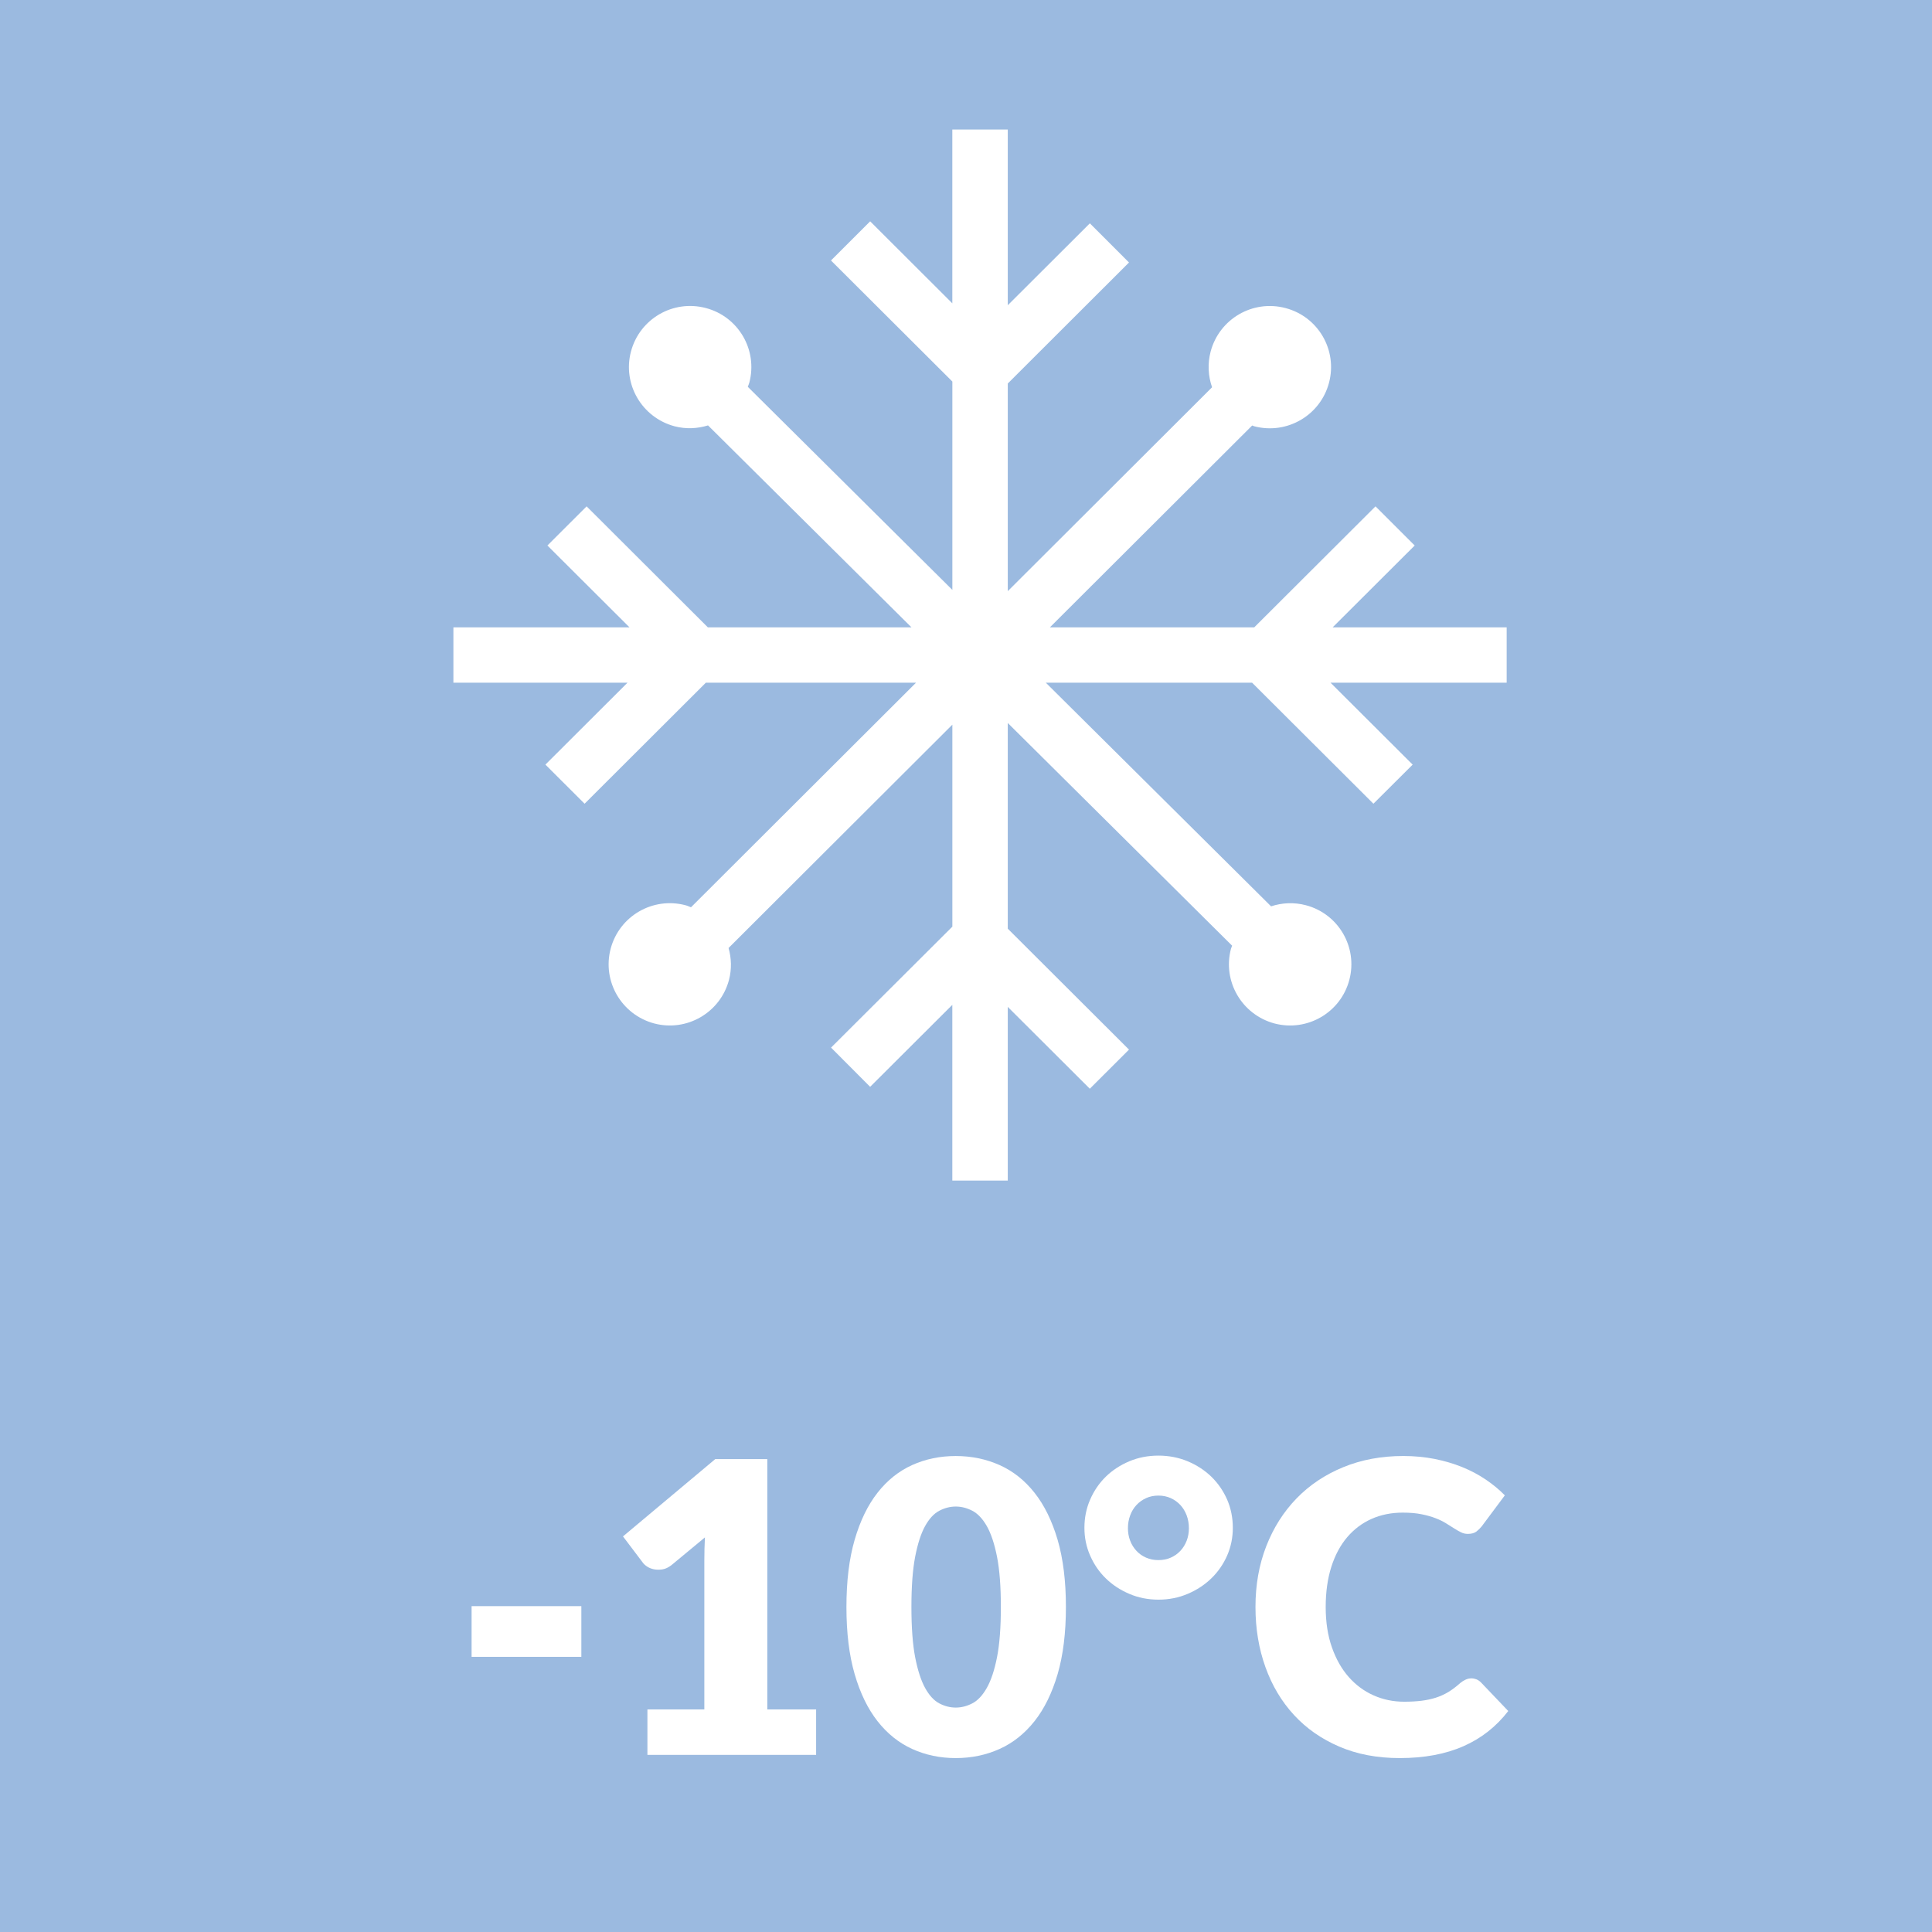
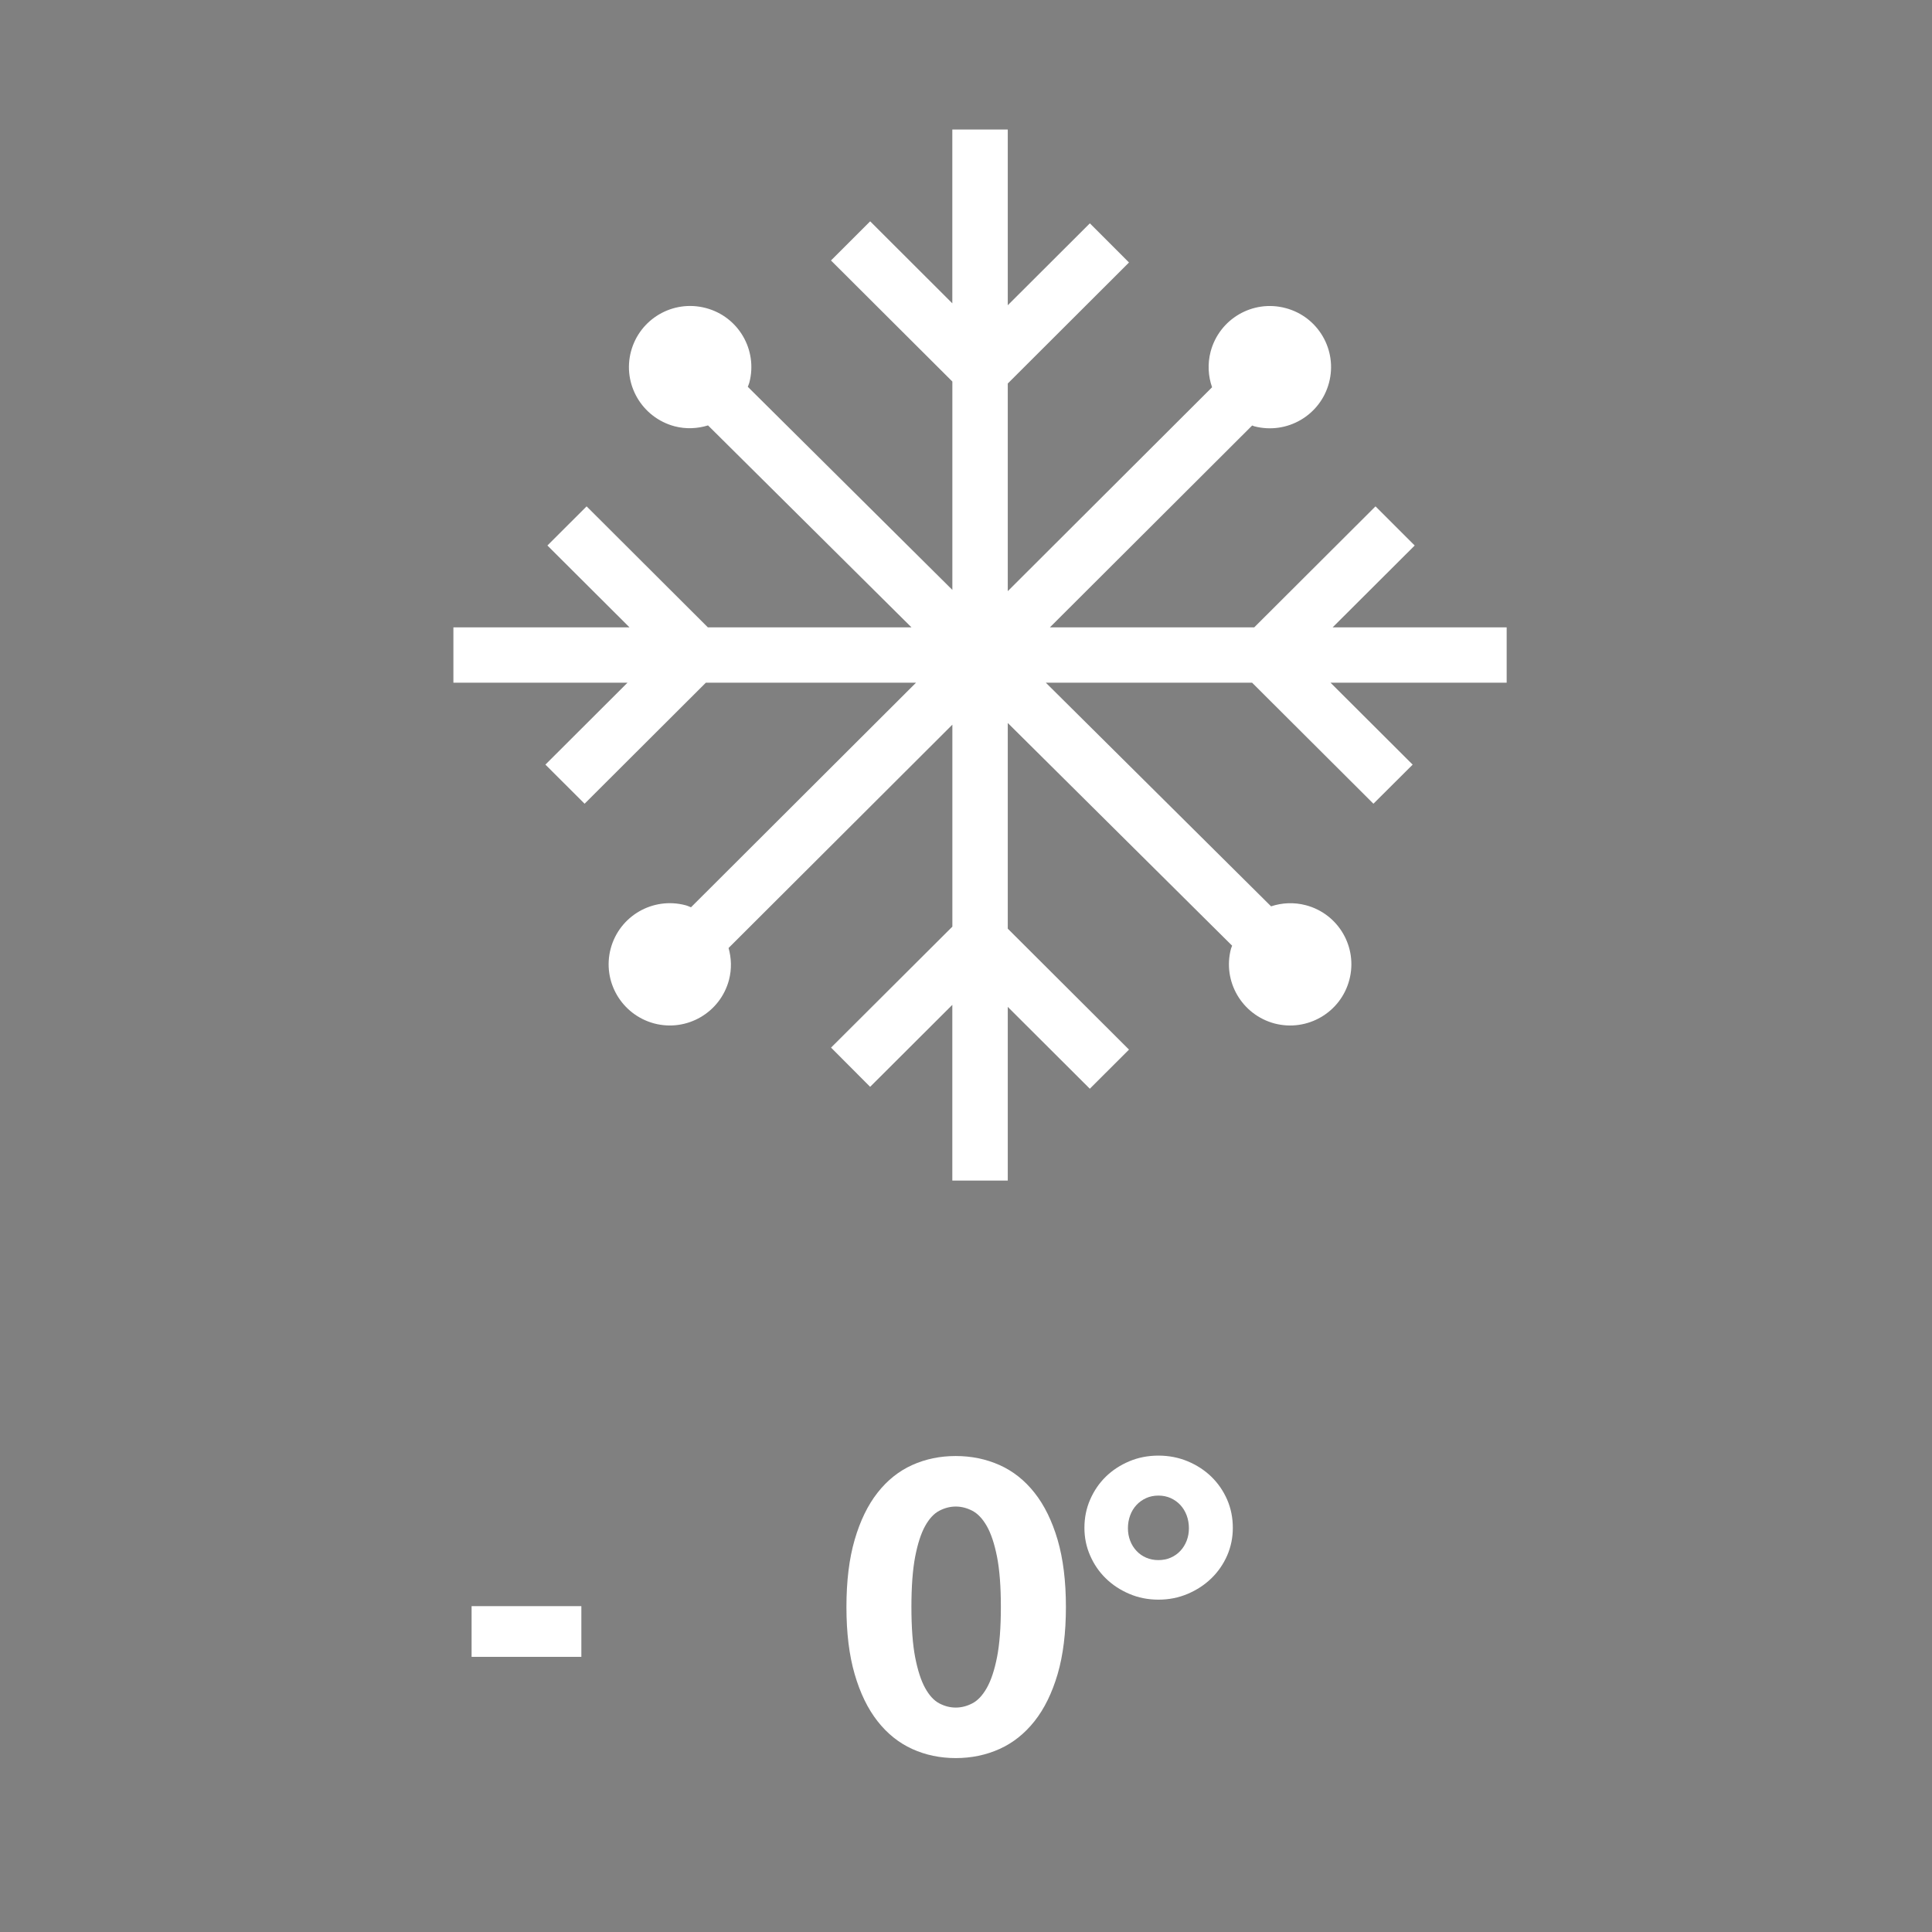
<svg xmlns="http://www.w3.org/2000/svg" version="1.1" id="Слой_1" x="0px" y="0px" width="104.398px" height="104.398px" viewBox="0 0 104.398 104.398" enable-background="new 0 0 104.398 104.398" xml:space="preserve">
  <rect x="0" y="0" width="104.398" height="104.398" fill="#808080" stroke="none" />
  <path d="M461.916,214.938" />
-   <rect x="0" y="0" fill="#9BBAE0" width="104.398" height="104.398" />
  <g>
    <rect x="25.483" y="86.79" fill="#FFFFFF" width="5.931" height="2.74" />
-     <path fill="#FFFFFF" d="M41.463,78.843h-2.812l-4.987,4.178l1.077,1.425c0.052,0.073,0.132,0.144,0.241,0.214   c0.11,0.069,0.233,0.117,0.375,0.142c0.138,0.025,0.286,0.025,0.443,0c0.158-0.024,0.315-0.1,0.479-0.225l1.812-1.501   c-0.021,0.431-0.031,0.844-0.031,1.239v8.057h-3.076v2.455H44.1V92.37h-2.638V78.843z" />
    <path fill="#FFFFFF" d="M55.901,80.663c-0.531-0.672-1.161-1.171-1.889-1.497c-0.729-0.325-1.52-0.488-2.367-0.488   c-0.852,0-1.635,0.163-2.355,0.488c-0.722,0.326-1.346,0.824-1.873,1.497c-0.527,0.672-0.938,1.521-1.235,2.543   c-0.297,1.023-0.444,2.232-0.444,3.629s0.147,2.605,0.444,3.628s0.708,1.87,1.235,2.542c0.527,0.673,1.151,1.173,1.873,1.502   C50.012,94.835,50.795,95,51.646,95c0.849,0,1.639-0.165,2.367-0.493c0.728-0.329,1.356-0.829,1.889-1.502   c0.532-0.672,0.947-1.52,1.248-2.542c0.298-1.022,0.448-2.231,0.448-3.628c0-1.396-0.15-2.604-0.448-3.629   C56.849,82.184,56.434,81.335,55.901,80.663z M53.875,89.552c-0.139,0.702-0.324,1.256-0.554,1.661   c-0.23,0.405-0.494,0.684-0.786,0.833c-0.293,0.15-0.589,0.225-0.89,0.225c-0.302,0-0.596-0.074-0.885-0.225   c-0.289-0.149-0.546-0.428-0.77-0.833c-0.223-0.405-0.402-0.959-0.539-1.661c-0.134-0.701-0.202-1.606-0.202-2.718   c0-1.104,0.068-2.009,0.202-2.713c0.137-0.706,0.316-1.259,0.539-1.661c0.224-0.401,0.479-0.677,0.77-0.827   c0.289-0.149,0.583-0.225,0.885-0.225c0.301,0,0.597,0.075,0.89,0.225c0.292,0.15,0.556,0.426,0.786,0.827   c0.229,0.402,0.415,0.956,0.554,1.661s0.208,1.61,0.208,2.713C54.083,87.946,54.013,88.852,53.875,89.552z" />
    <path fill="#FFFFFF" d="M65.457,79.796c-0.361-0.35-0.79-0.628-1.278-0.833c-0.491-0.204-1.019-0.307-1.581-0.307   c-0.564,0-1.092,0.103-1.576,0.307c-0.487,0.205-0.911,0.483-1.271,0.833c-0.358,0.353-0.64,0.765-0.845,1.239   c-0.207,0.475-0.308,0.983-0.308,1.524c0,0.525,0.101,1.024,0.308,1.496c0.205,0.471,0.485,0.882,0.845,1.232   c0.358,0.352,0.782,0.63,1.271,0.839c0.484,0.208,1.012,0.313,1.576,0.313c0.563,0,1.09-0.104,1.581-0.313   c0.488-0.208,0.917-0.487,1.278-0.839c0.363-0.351,0.646-0.762,0.854-1.232c0.205-0.472,0.306-0.971,0.306-1.496   c0-0.541-0.101-1.05-0.306-1.524C66.103,80.562,65.82,80.149,65.457,79.796z M64.123,83.255c-0.082,0.208-0.193,0.393-0.341,0.548   c-0.146,0.158-0.32,0.279-0.521,0.367c-0.202,0.088-0.424,0.132-0.664,0.132c-0.242,0-0.466-0.044-0.665-0.132   c-0.201-0.088-0.375-0.209-0.521-0.367c-0.146-0.155-0.261-0.339-0.341-0.548c-0.08-0.208-0.121-0.433-0.121-0.674   c0-0.248,0.041-0.479,0.121-0.696c0.08-0.216,0.193-0.401,0.341-0.56c0.146-0.157,0.32-0.281,0.521-0.373   c0.199-0.09,0.423-0.136,0.665-0.136c0.24,0,0.462,0.046,0.664,0.136c0.2,0.091,0.374,0.216,0.521,0.373   c0.146,0.158,0.259,0.344,0.341,0.56c0.08,0.216,0.121,0.448,0.121,0.696C64.244,82.823,64.203,83.047,64.123,83.255z" />
-     <path fill="#FFFFFF" d="M80.027,90.912c-0.082-0.081-0.166-0.137-0.253-0.17c-0.088-0.033-0.176-0.05-0.265-0.05   c-0.108,0-0.217,0.023-0.317,0.072c-0.104,0.048-0.198,0.107-0.286,0.181c-0.219,0.197-0.435,0.359-0.647,0.488   c-0.213,0.127-0.438,0.229-0.681,0.306c-0.242,0.077-0.501,0.131-0.78,0.165c-0.277,0.033-0.585,0.05-0.923,0.05   c-0.587,0-1.135-0.114-1.646-0.34c-0.514-0.227-0.962-0.558-1.347-0.993c-0.384-0.434-0.688-0.97-0.91-1.604   c-0.225-0.636-0.336-1.362-0.336-2.182c0-0.812,0.103-1.533,0.303-2.166c0.201-0.632,0.487-1.166,0.855-1.601   c0.371-0.435,0.811-0.766,1.318-0.992c0.509-0.227,1.071-0.34,1.686-0.34c0.389,0,0.729,0.029,1.017,0.088   c0.291,0.058,0.542,0.129,0.759,0.214c0.217,0.083,0.403,0.175,0.56,0.273c0.158,0.099,0.304,0.19,0.436,0.273   c0.131,0.084,0.256,0.155,0.373,0.213c0.117,0.06,0.241,0.088,0.374,0.088c0.197,0,0.352-0.043,0.461-0.126   c0.109-0.084,0.204-0.177,0.286-0.278l1.252-1.679c-0.3-0.307-0.646-0.592-1.033-0.854c-0.389-0.264-0.813-0.487-1.273-0.674   c-0.463-0.187-0.958-0.333-1.487-0.439c-0.53-0.104-1.097-0.159-1.696-0.159c-1.181,0-2.261,0.202-3.242,0.604   c-0.979,0.402-1.823,0.964-2.524,1.688c-0.702,0.725-1.248,1.584-1.637,2.582s-0.583,2.093-0.583,3.284   c0,1.168,0.18,2.251,0.538,3.249s0.873,1.861,1.544,2.588c0.669,0.728,1.486,1.297,2.448,1.709C73.328,94.793,74.419,95,75.634,95   c1.326,0,2.474-0.213,3.444-0.641c0.969-0.427,1.776-1.062,2.422-1.902L80.027,90.912z" />
    <path fill="#FFFFFF" d="M72.913,52.949c0.466-1.762-0.583-3.568-2.348-4.034c-0.646-0.17-1.294-0.134-1.881,0.06L56.512,36.89   h11.146l6.557,6.54l2.12-2.112l-4.438-4.427h9.518v-2.99H72.01l4.435-4.424l-2.118-2.115l-6.554,6.539H56.731l10.932-10.909   c0.039,0.012,0.074,0.032,0.113,0.043c1.769,0.462,3.574-0.591,4.039-2.354c0.466-1.763-0.582-3.569-2.35-4.034   c-1.771-0.469-3.577,0.585-4.047,2.35c-0.173,0.661-0.133,1.328,0.078,1.929l-11.04,11.018v-11.22   c1.332-1.329,5.794-5.787,6.551-6.54l-2.115-2.116c-0.503,0.501-2.658,2.651-4.436,4.426V7h-2.996v9.391l-4.439-4.431l-2.118,2.115   l6.559,6.542v11.259L40.408,20.901c0.025-0.075,0.063-0.145,0.082-0.223c0.466-1.762-0.583-3.568-2.349-4.033   c-1.772-0.469-3.578,0.585-4.046,2.35c-0.466,1.762,0.589,3.566,2.354,4.039c0.62,0.162,1.24,0.128,1.81-0.047l10.995,10.914   H38.251l-6.553-6.539l-2.118,2.115l4.437,4.424H24.5v2.989h9.408l-4.436,4.427l2.117,2.113l6.554-6.541H49.5L37.339,49.026   c-0.1-0.036-0.19-0.083-0.295-0.11c-1.773-0.468-3.579,0.585-4.047,2.351c-0.464,1.762,0.589,3.565,2.356,4.037   c1.767,0.464,3.573-0.59,4.039-2.354c0.154-0.589,0.13-1.178-0.023-1.724l12.093-12.068v10.914   c-1.33,1.327-5.798,5.785-6.555,6.537l2.112,2.119c0.505-0.501,2.664-2.654,4.441-4.43v9.497h2.996v-9.387l4.434,4.423l2.117-2.114   l-6.551-6.536V39.067L66.58,51.102c-0.018,0.057-0.047,0.105-0.063,0.165c-0.466,1.762,0.589,3.565,2.354,4.038   C70.641,55.768,72.449,54.713,72.913,52.949z" />
  </g>
-   <path d="M98.225,52.2" />
</svg>